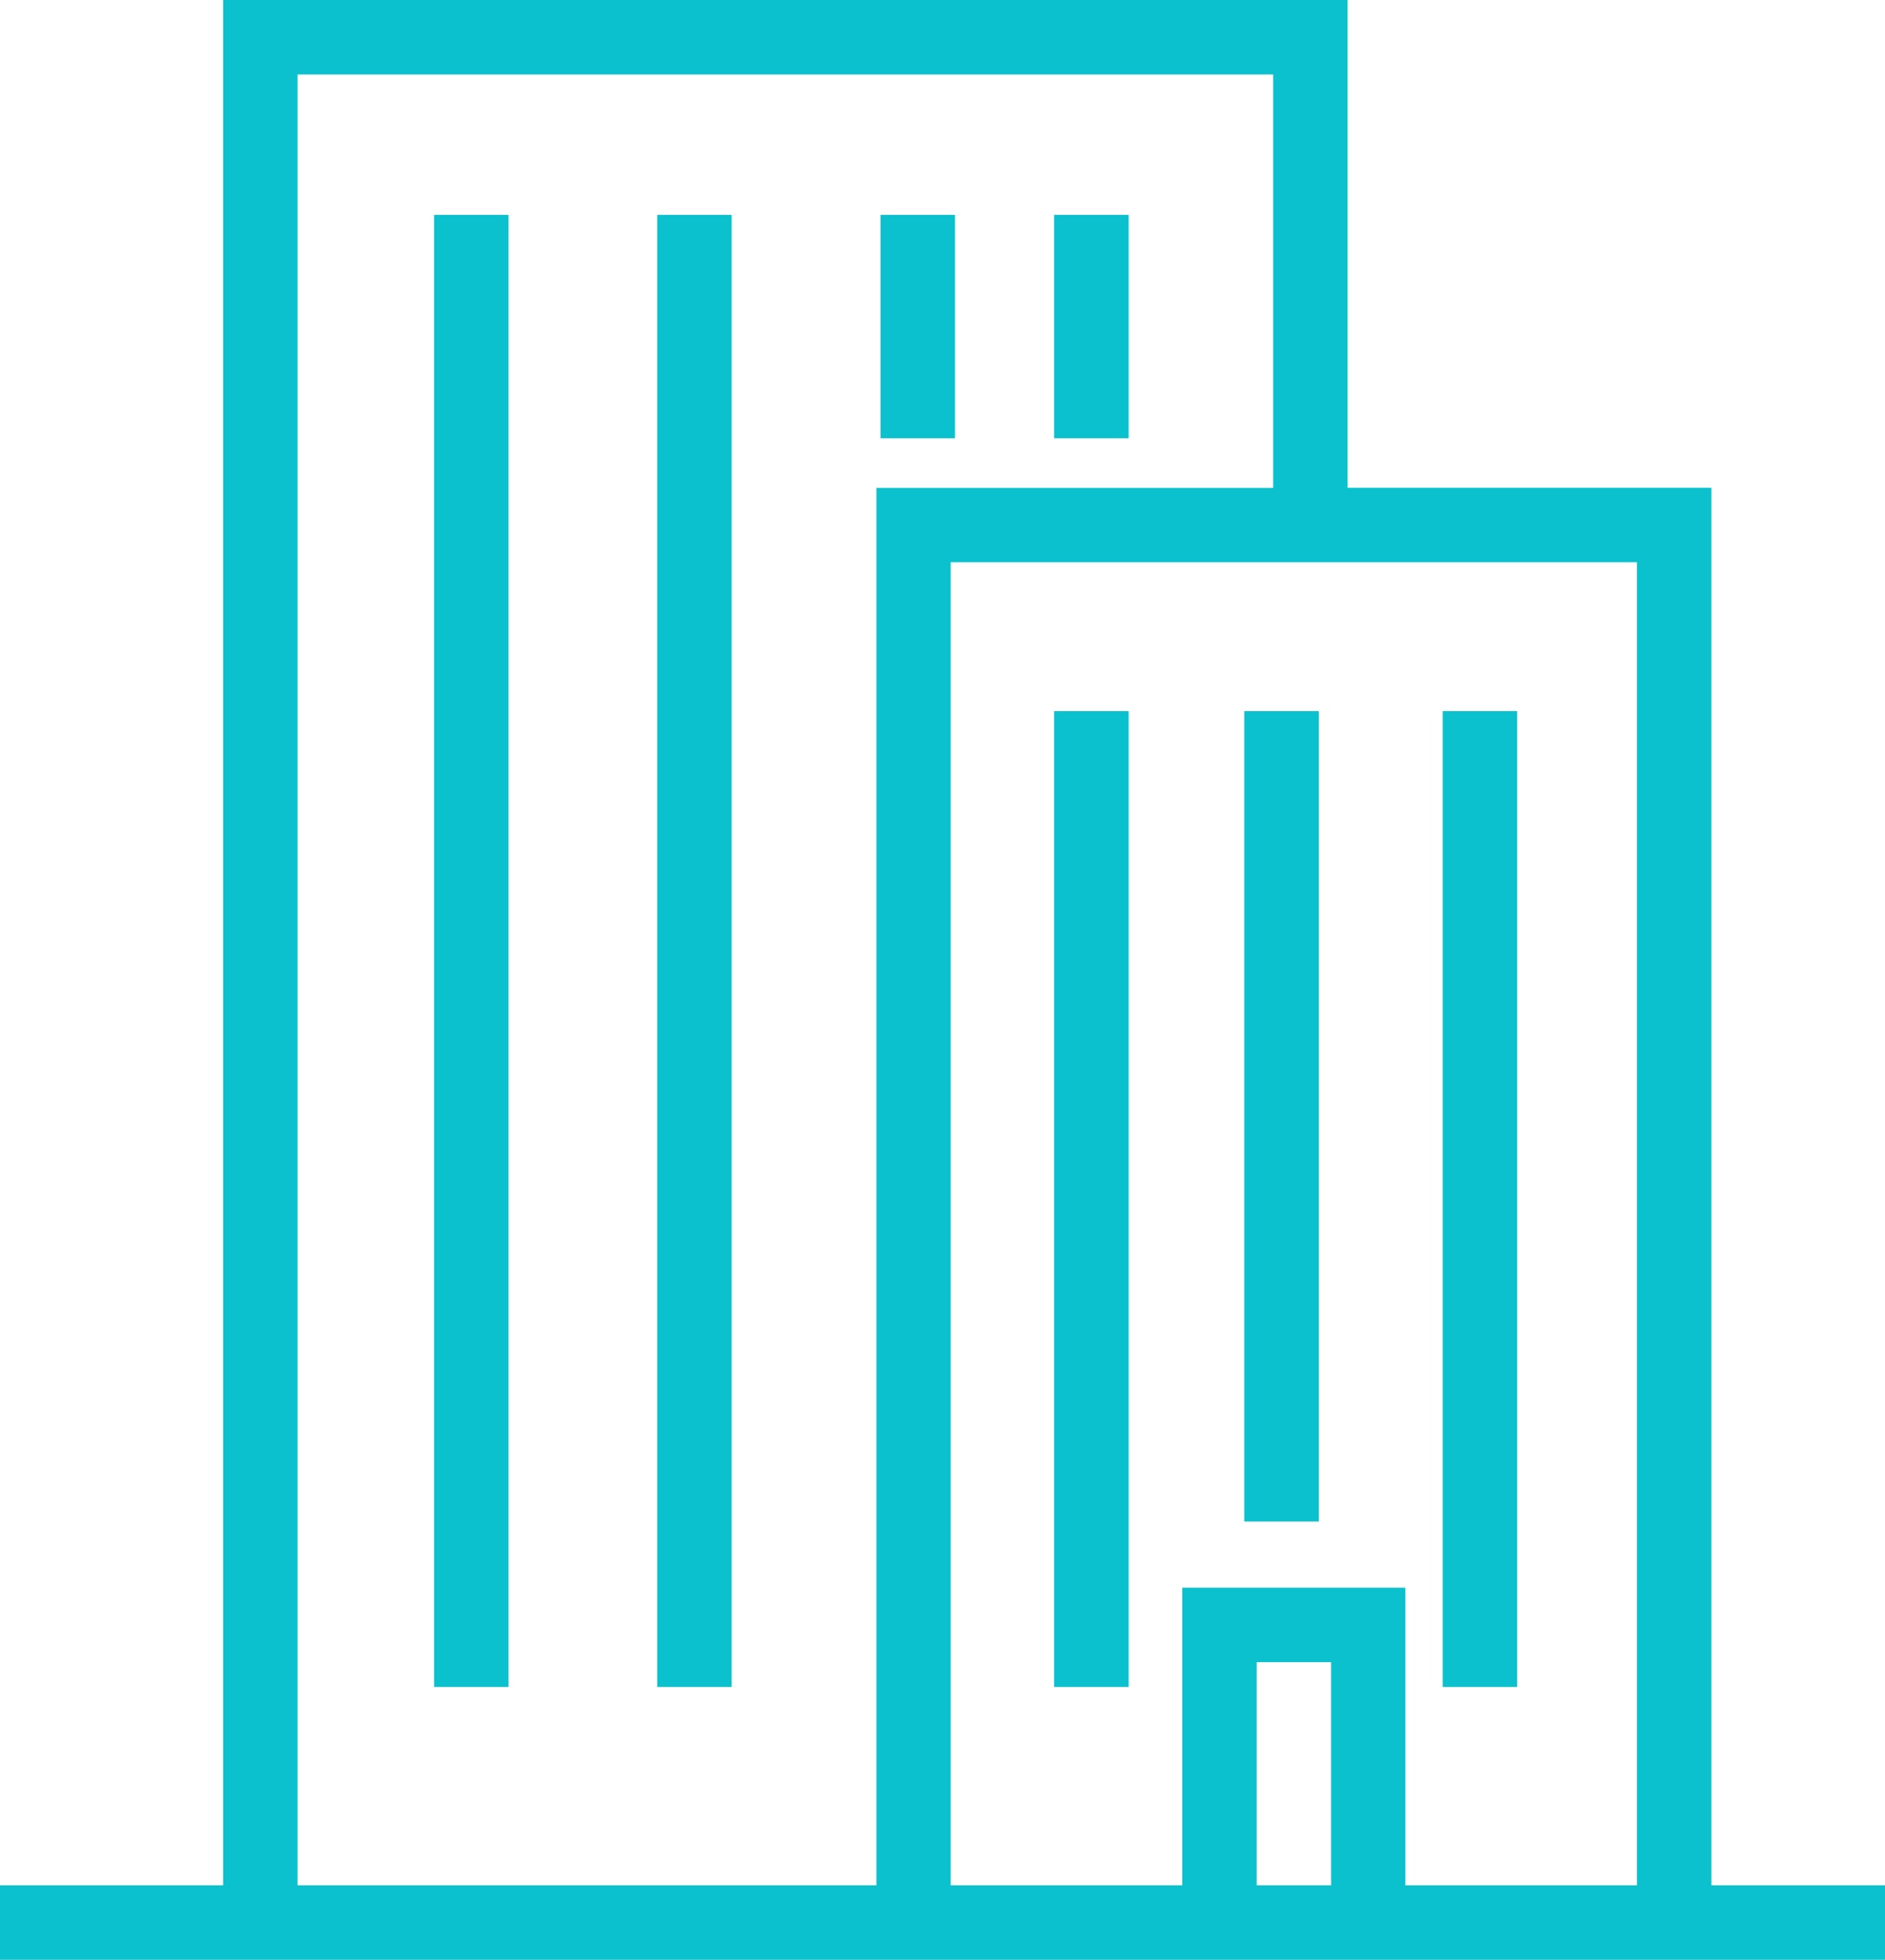
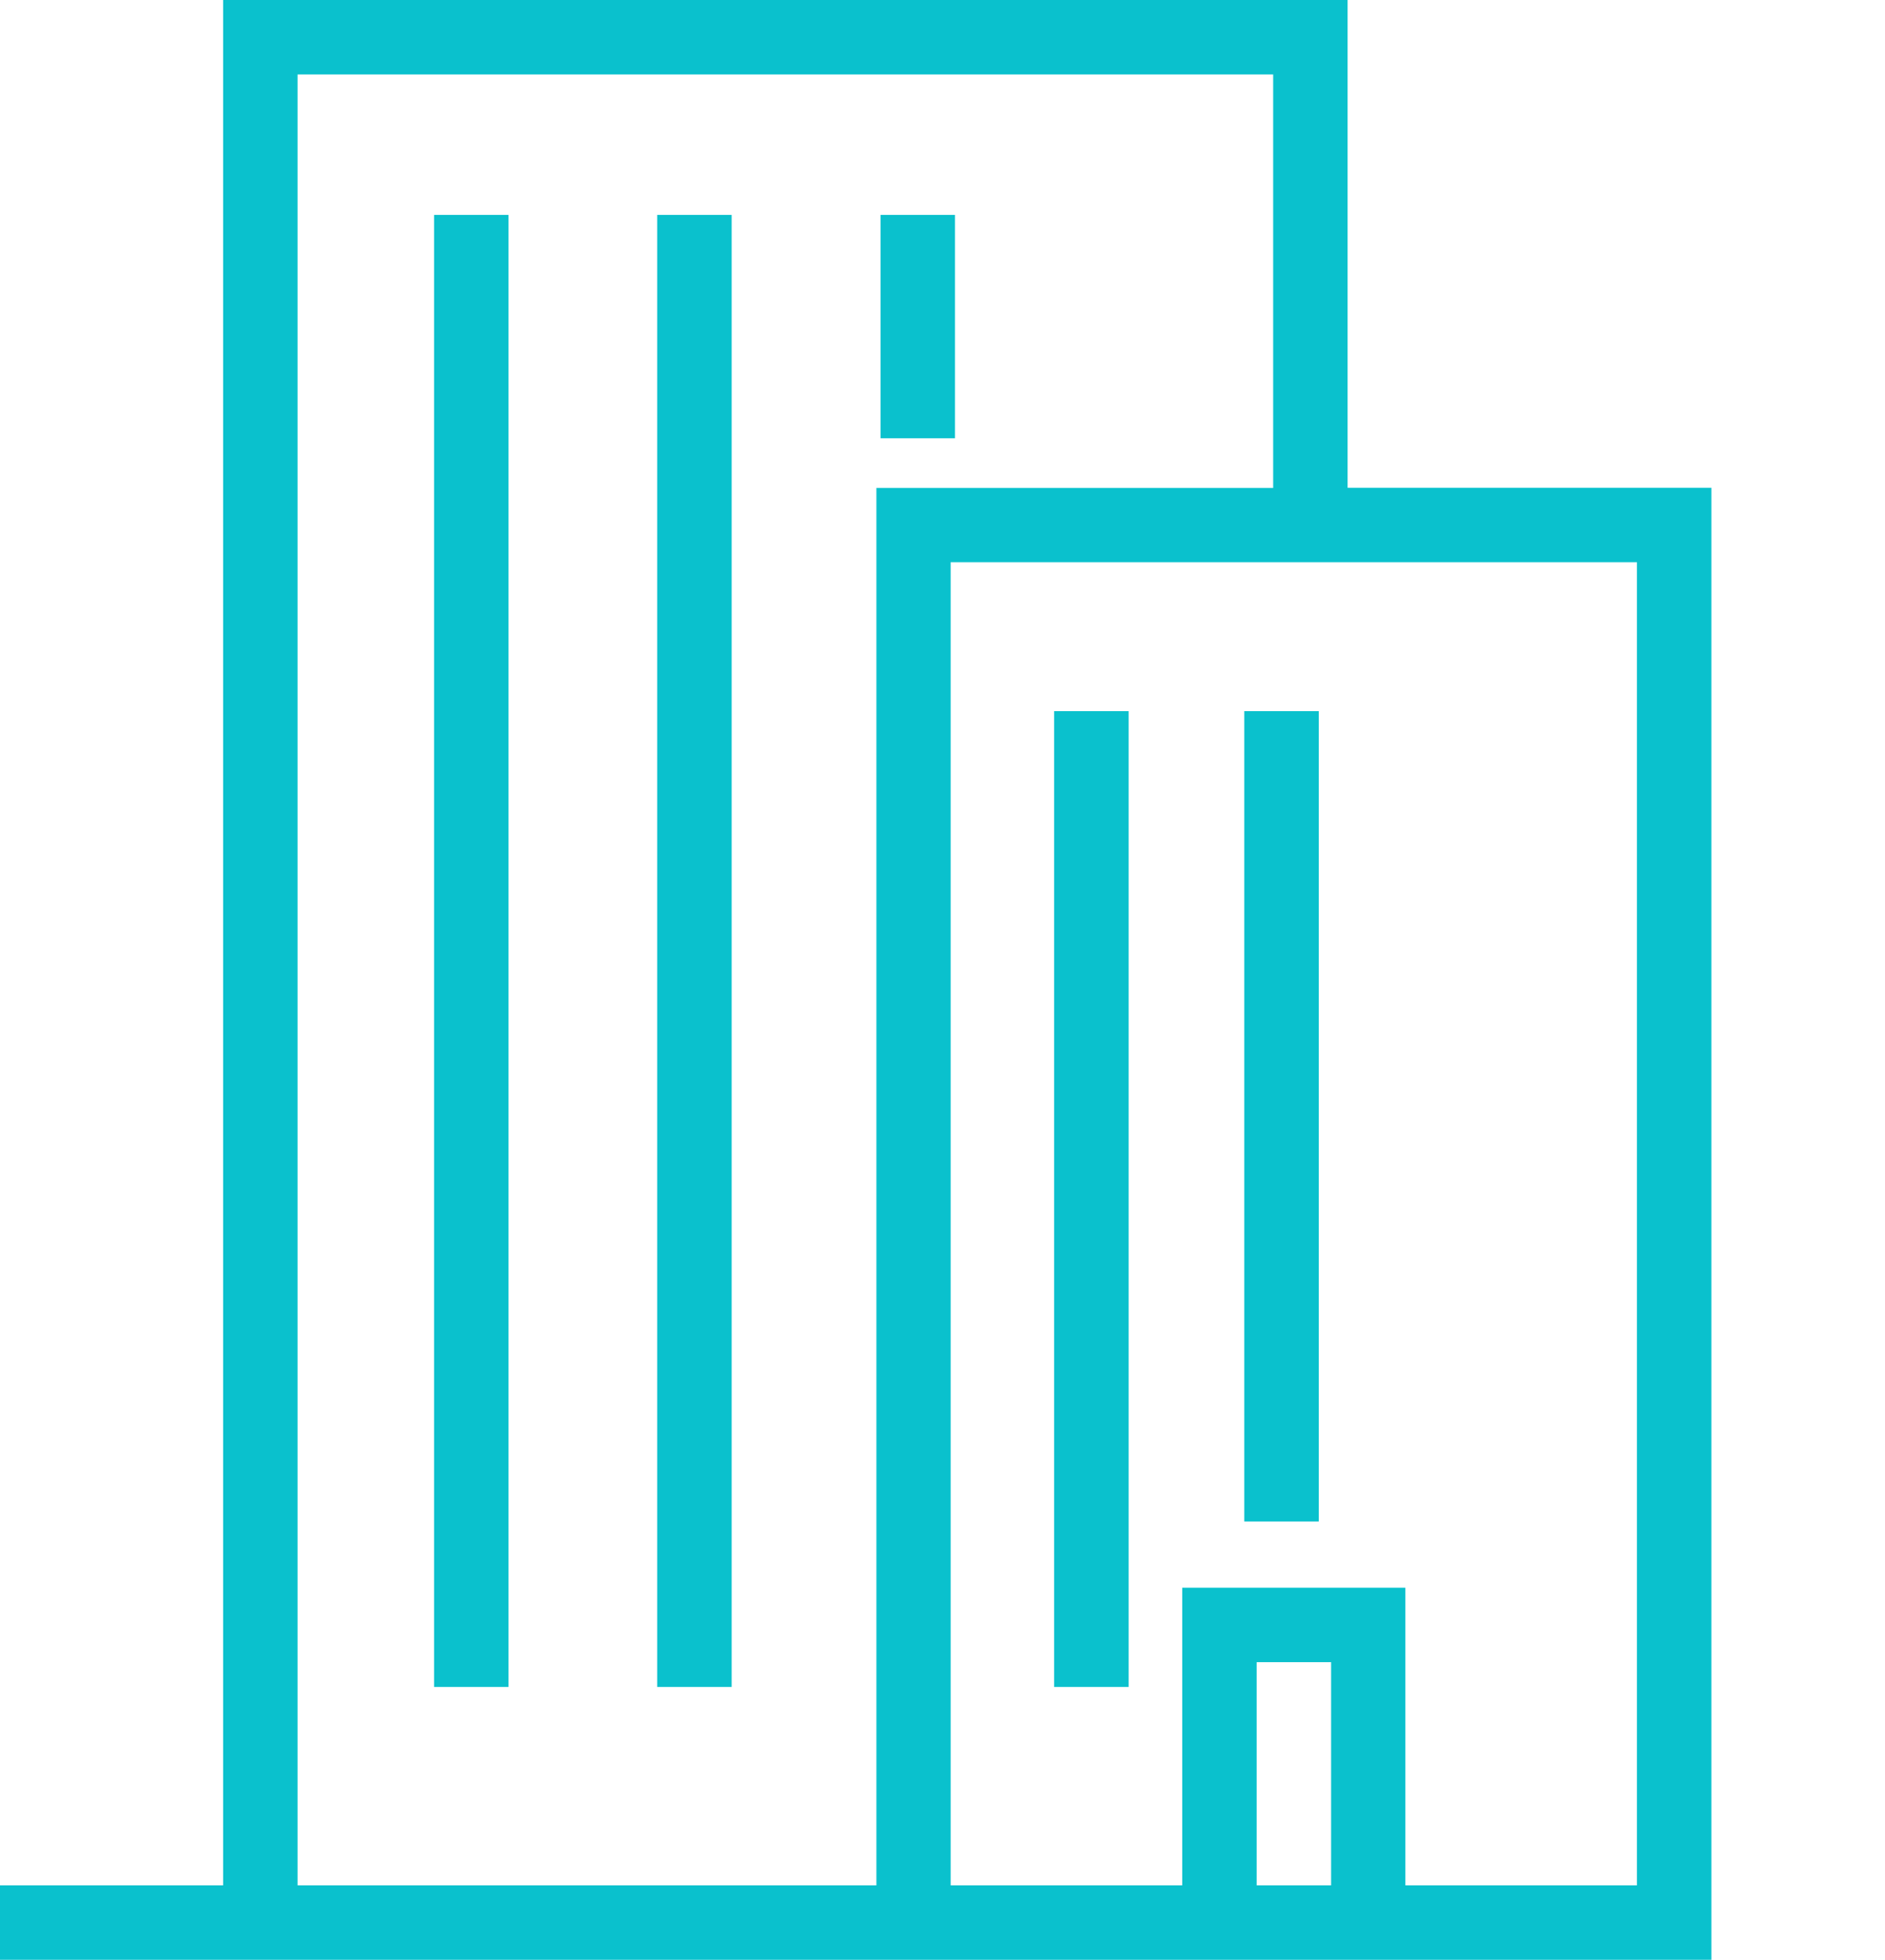
<svg xmlns="http://www.w3.org/2000/svg" id="_レイヤー_2" viewBox="0 0 91.41 95.02">
  <defs>
    <style>.cls-1{fill:#0ac1cd;stroke-width:0px;}</style>
  </defs>
  <g id="_テキスト">
    <polygon class="cls-1" points="35.48 81.79 31.87 81.79 31.87 10.42 35.48 10.42 35.48 81.79 35.48 81.79" />
    <polygon class="cls-1" points="24.66 81.79 21.05 81.79 21.05 10.42 24.66 10.42 24.66 81.79 24.66 81.79" />
    <polygon class="cls-1" points="46.31 21.25 42.7 21.25 42.7 10.42 46.31 10.42 46.31 21.25 46.31 21.25" />
-     <polygon class="cls-1" points="54.73 21.25 51.12 21.25 51.12 10.42 54.73 10.42 54.73 21.25 54.73 21.25" />
    <polygon class="cls-1" points="63.95 73.77 60.34 73.77 60.34 34.48 63.95 34.48 63.95 73.77 63.95 73.77" />
    <polygon class="cls-1" points="54.73 81.79 51.12 81.79 51.12 34.48 54.73 34.48 54.73 81.79 54.73 81.79" />
-     <polygon class="cls-1" points="73.57 81.79 69.96 81.79 69.96 34.48 73.57 34.48 73.57 81.79 73.57 81.79" />
-     <path class="cls-1" d="m79.38,91.41h-11.23v-14.43h-10.82v14.43h-11.23V27.26h33.28v64.15h0Zm-14.83,0h-3.61v-10.82h3.61v10.82h0Zm-22.05,0H14.43V3.61h47.31v20.05h-19.24v67.76h0Zm40.49,0V23.65h-17.64V0H10.82v91.41H0v3.61h91.41v-3.61h-8.42Z" />
+     <path class="cls-1" d="m79.38,91.41h-11.23v-14.43h-10.82v14.43h-11.23V27.26h33.28v64.15h0Zm-14.83,0h-3.61v-10.82h3.61v10.82h0Zm-22.05,0H14.43V3.61h47.31v20.05h-19.24v67.76h0Zm40.49,0V23.65h-17.64V0H10.82v91.41H0v3.61h91.41h-8.42Z" />
  </g>
</svg>